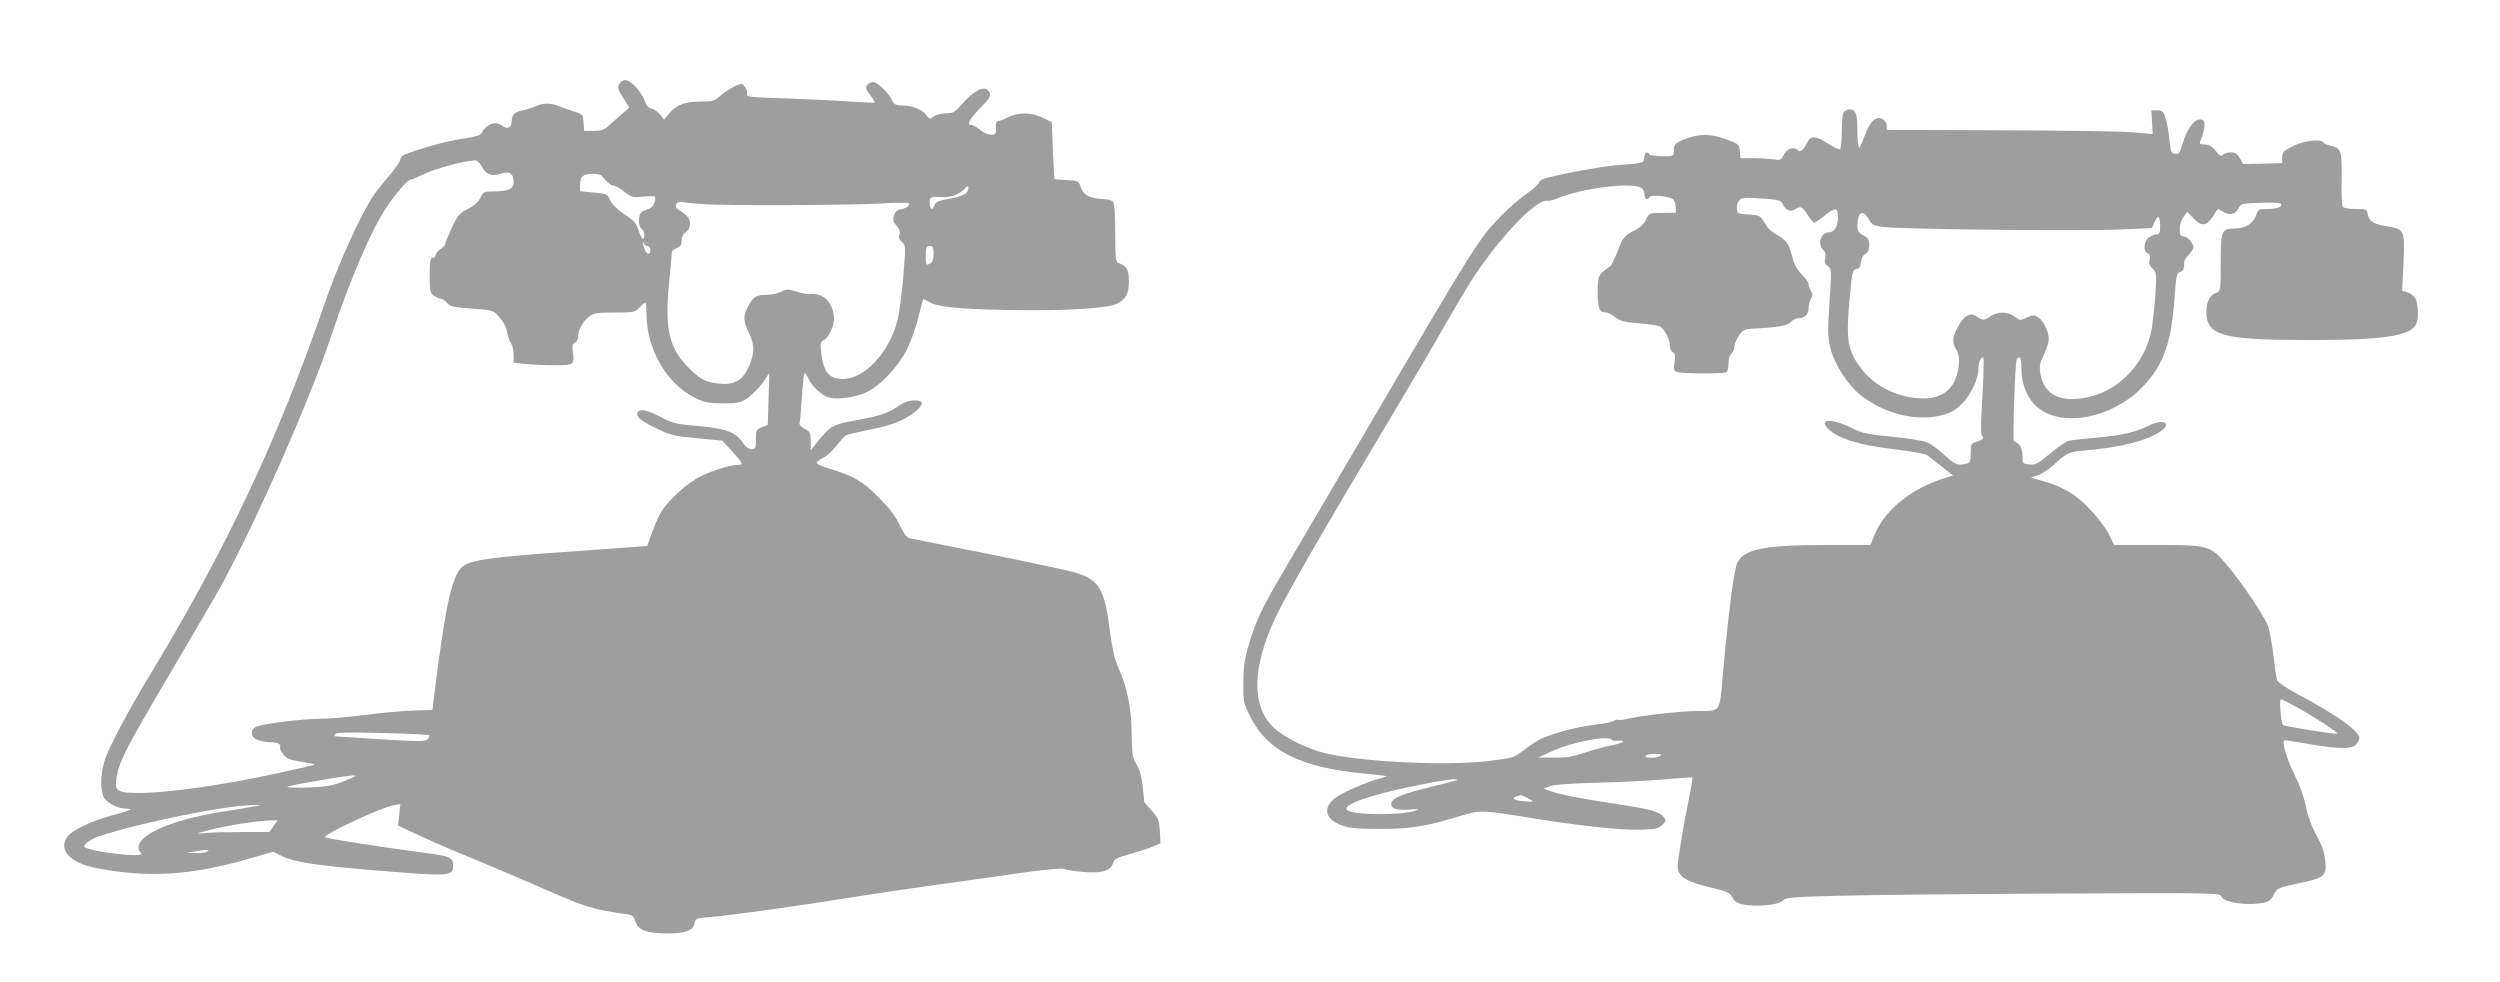
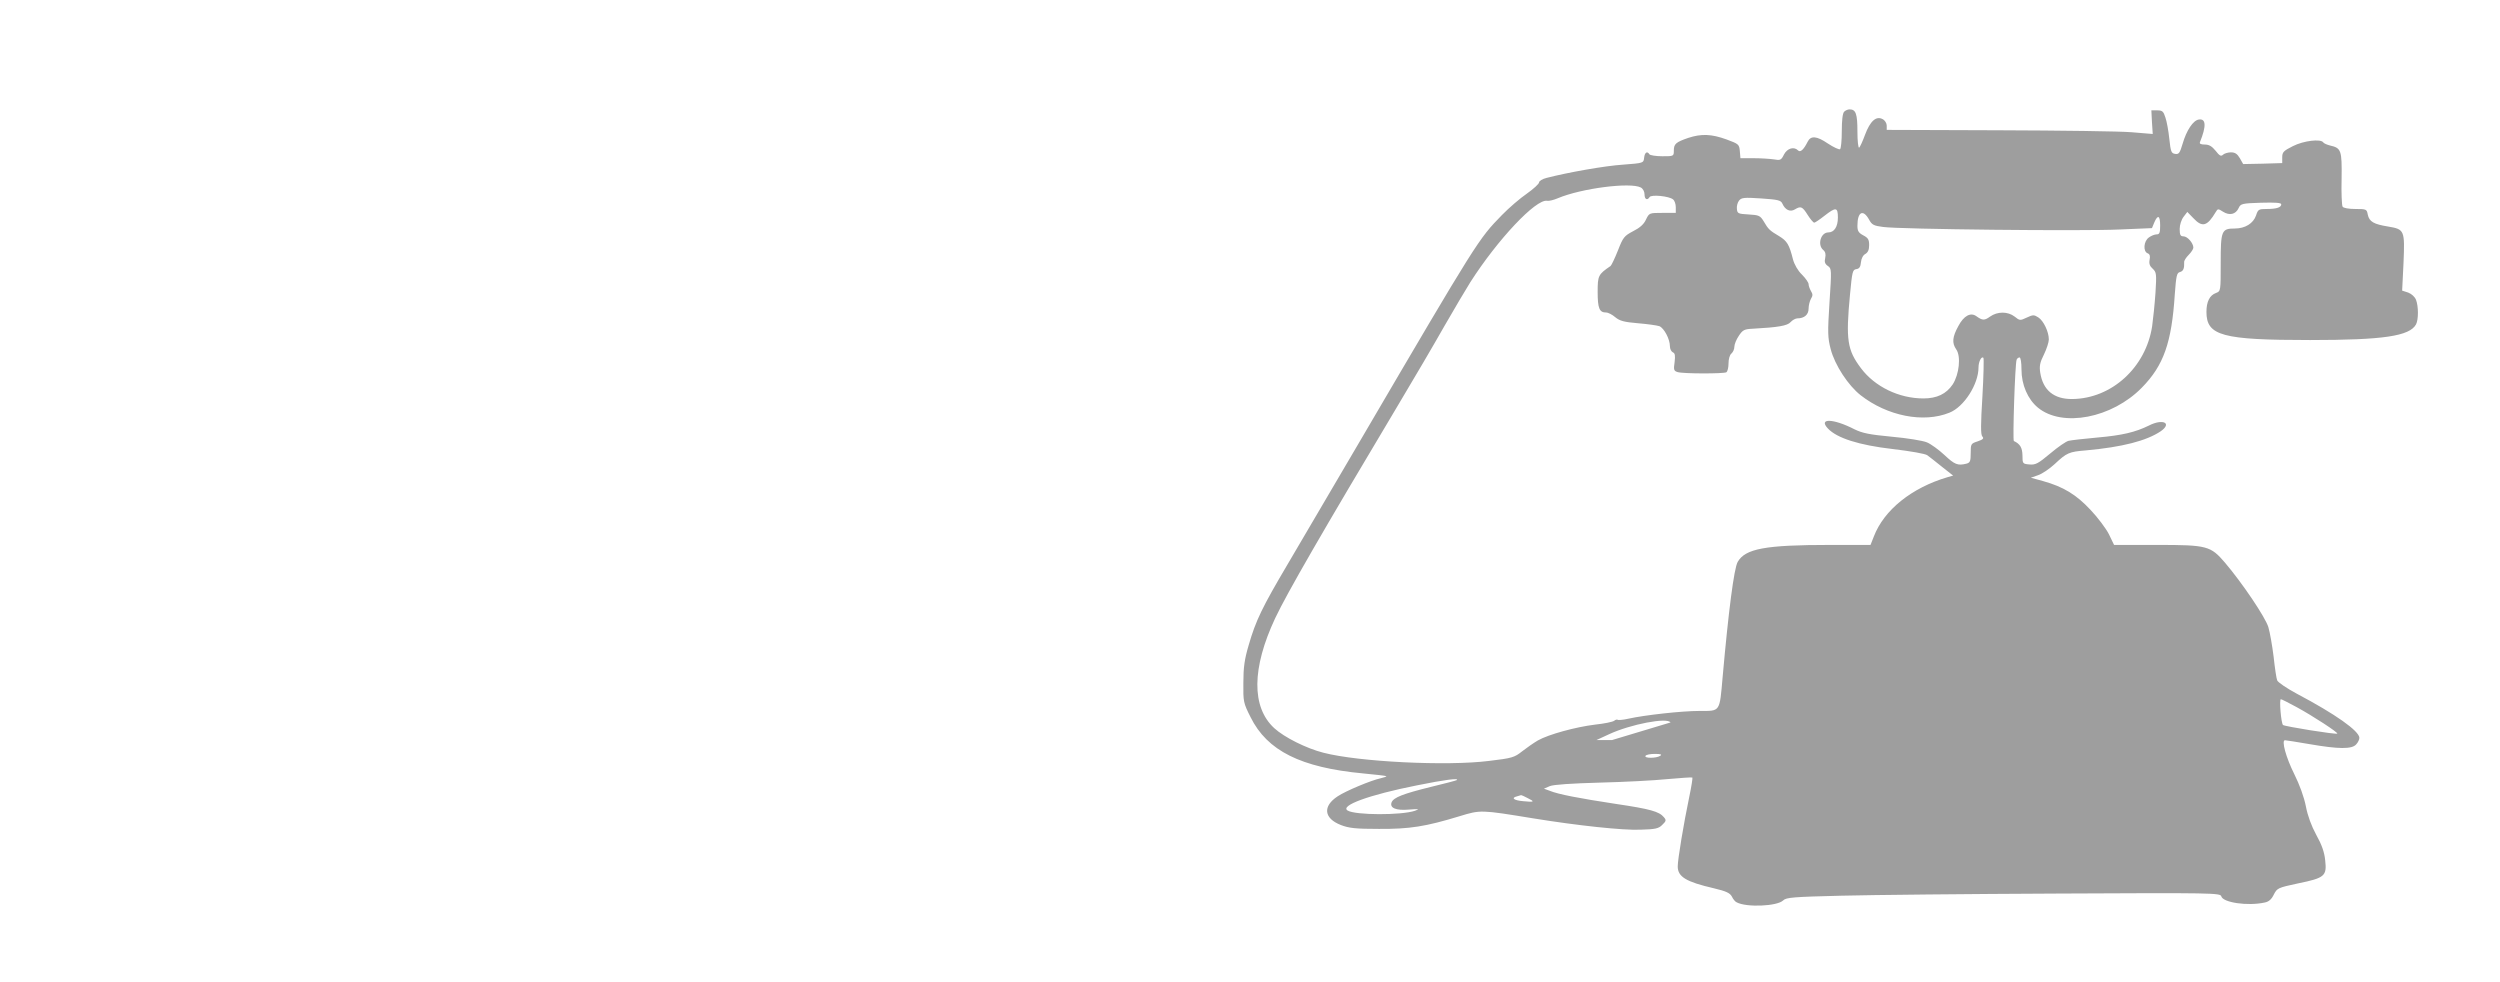
<svg xmlns="http://www.w3.org/2000/svg" version="1.0" width="1280pt" height="503pt" viewBox="0 0 1280 503" preserveAspectRatio="xMidYMid meet">
  <g transform="translate(0,503) scale(0.1,-0.1)" fill="#9e9e9e" stroke="none">
-     <path d="M3170 4599 c-9 -17 -6 -29 21 -70 l31 -50 -37 -32 c-20 -17 -50 -44 -67 -59 -24 -23 -39 -28 -78 -28 l-49 0 -3 42 c-3 41 -4 43 -53 58 -27 9 -63 22 -78 28 -37 16 -82 15 -115 -2 -15 -7 -42 -16 -61 -20 -45 -8 -61 -23 -61 -56 0 -33 -21 -44 -47 -25 -36 28 -81 12 -109 -38 -6 -10 -37 -19 -94 -27 -72 -10 -219 -49 -297 -81 -13 -5 -23 -16 -23 -25 0 -9 -24 -44 -53 -78 -29 -34 -67 -81 -84 -106 -67 -99 -181 -351 -253 -560 -235 -683 -497 -1241 -880 -1875 -129 -213 -226 -396 -246 -465 -21 -72 -21 -153 0 -186 20 -29 71 -54 112 -54 43 0 24 -9 -76 -36 -104 -27 -205 -77 -227 -110 -44 -67 17 -132 147 -158 260 -51 483 -39 769 43 l140 40 48 -24 c56 -28 180 -47 448 -69 414 -35 425 -34 425 24 0 38 -16 46 -120 60 -231 30 -530 77 -537 83 -12 13 291 154 352 164 l35 6 -6 -55 -6 -55 53 -25 c113 -53 223 -101 361 -157 79 -33 237 -100 351 -150 200 -87 234 -97 386 -119 50 -6 54 -9 65 -42 13 -42 56 -58 156 -59 95 -1 137 13 145 48 6 29 8 30 83 36 100 8 440 55 712 99 118 19 319 49 445 66 127 17 322 45 434 61 122 17 210 25 220 20 9 -5 51 -11 94 -15 97 -9 141 4 155 43 8 24 20 30 93 50 46 13 99 30 118 39 l33 15 -4 63 c-3 55 -8 67 -41 103 -20 23 -37 42 -38 44 0 1 -4 36 -8 79 -6 52 -16 88 -32 114 -21 34 -23 51 -25 159 -1 131 -23 237 -70 342 -17 39 -30 96 -40 172 -28 228 -54 272 -181 310 -38 11 -239 54 -448 96 -209 41 -389 77 -400 80 -13 3 -30 27 -49 67 -20 44 -52 86 -105 139 -84 85 -131 112 -241 145 -41 12 -76 26 -78 32 -2 6 12 18 31 27 19 9 49 36 68 61 19 25 42 50 51 55 9 5 65 18 124 30 111 21 178 48 233 94 43 37 41 55 -8 55 -25 0 -52 -9 -77 -26 -58 -40 -89 -51 -217 -75 -126 -23 -134 -28 -204 -114 l-32 -40 0 47 c-1 43 -4 49 -32 63 -18 10 -29 22 -25 30 2 7 8 68 12 134 4 67 10 121 14 121 4 0 13 -14 20 -30 15 -37 71 -87 106 -96 43 -11 136 2 189 27 72 33 165 132 209 221 20 40 46 114 58 163 12 50 23 91 24 93 1 2 13 -3 26 -11 43 -28 141 -39 398 -44 284 -6 523 7 569 32 46 23 61 52 61 116 0 57 -12 78 -52 92 -16 6 -18 22 -18 155 0 102 -4 152 -12 160 -7 7 -28 12 -47 13 -66 1 -105 20 -117 59 -11 34 -13 35 -73 38 -33 2 -62 4 -63 5 0 1 -4 67 -7 147 l-6 145 -45 22 c-57 28 -124 29 -178 3 -22 -11 -46 -20 -52 -20 -10 0 -14 -19 -11 -52 3 -27 -46 -23 -81 7 -16 14 -36 25 -44 25 -8 0 -14 3 -14 8 0 12 33 55 73 94 40 39 46 58 21 79 -22 18 -75 -12 -128 -73 -36 -43 -46 -48 -81 -48 -22 0 -51 -7 -64 -16 -21 -15 -23 -15 -38 6 -20 29 -72 50 -122 50 -34 0 -43 4 -55 29 -21 41 -74 91 -96 91 -9 0 -23 -7 -30 -15 -10 -12 -8 -21 15 -51 15 -19 25 -37 24 -39 -2 -2 -58 1 -124 5 -66 5 -213 12 -328 16 -191 6 -207 8 -202 24 5 15 -17 50 -31 50 -16 0 -74 -33 -104 -59 -32 -28 -41 -31 -103 -31 -81 0 -123 -16 -160 -60 l-27 -32 -20 25 c-11 14 -31 28 -44 31 -17 4 -28 17 -36 41 -15 45 -71 105 -98 105 -12 0 -26 -9 -32 -21z m-705 -419 c23 -44 50 -55 96 -40 47 16 69 2 69 -41 0 -36 -27 -49 -103 -49 -49 0 -53 -3 -67 -32 -10 -22 -32 -41 -64 -57 -44 -23 -53 -33 -83 -98 -18 -39 -33 -76 -33 -82 0 -6 -11 -18 -25 -27 -14 -9 -25 -23 -25 -30 0 -8 -7 -14 -15 -14 -12 0 -15 -17 -15 -89 0 -82 2 -91 22 -105 12 -9 29 -16 36 -16 8 0 21 -9 31 -21 14 -18 33 -22 126 -29 108 -8 109 -8 141 -43 19 -21 36 -51 40 -74 3 -21 12 -48 20 -60 8 -12 14 -40 14 -61 l0 -39 61 -7 c34 -3 101 -6 149 -6 99 0 102 2 93 69 -4 32 -2 42 11 47 9 3 16 17 16 31 0 33 24 77 56 102 23 18 40 21 131 21 98 0 105 1 127 25 13 14 26 25 30 25 3 0 6 -25 6 -55 0 -182 103 -361 249 -432 48 -24 68 -28 143 -28 80 0 89 2 130 30 23 17 57 52 75 78 l32 48 -4 -133 -4 -133 -31 -13 c-28 -11 -30 -16 -30 -62 0 -45 -2 -50 -22 -50 -15 0 -31 12 -45 34 -34 52 -90 73 -229 85 -110 9 -128 13 -189 45 -66 35 -108 45 -119 27 -14 -21 11 -44 90 -82 78 -38 95 -42 213 -53 l129 -12 49 -53 c58 -65 61 -71 31 -71 -43 0 -161 -39 -215 -72 -70 -43 -157 -128 -185 -181 -12 -23 -31 -69 -43 -102 l-21 -60 -79 -6 c-44 -4 -217 -16 -385 -28 -320 -23 -431 -38 -474 -66 -59 -39 -92 -180 -149 -635 l-13 -105 -94 -3 c-52 -1 -163 -11 -246 -22 -84 -11 -188 -20 -231 -20 -89 0 -285 -24 -326 -39 -40 -15 -37 -55 4 -70 18 -6 44 -11 60 -11 38 0 59 -9 53 -24 -3 -7 5 -24 16 -38 17 -22 35 -29 98 -39 71 -12 74 -13 42 -20 -19 -5 -97 -22 -174 -39 -262 -58 -556 -100 -707 -100 -107 0 -124 11 -113 74 14 89 43 145 297 576 99 168 199 339 222 380 169 298 466 967 578 1302 100 300 209 554 287 668 50 74 108 140 122 140 6 0 38 14 72 30 54 27 205 67 258 69 10 1 24 -12 33 -29z m633 -70 c13 -16 31 -30 41 -30 10 0 36 -14 57 -31 36 -29 44 -31 96 -26 31 3 59 3 61 0 3 -2 2 -16 -2 -30 -5 -18 -18 -29 -41 -37 -30 -9 -35 -16 -38 -47 -2 -23 2 -40 12 -49 16 -13 21 -42 9 -53 -3 -4 -14 14 -22 40 -13 40 -25 54 -75 87 -37 25 -63 51 -72 71 -13 31 -16 33 -84 39 l-70 7 0 33 c0 43 16 56 65 56 34 0 45 -5 63 -30z m1852 -65 c-12 -15 -52 -27 -122 -39 -24 -5 -39 -13 -43 -26 -10 -30 -25 -24 -25 10 0 32 3 34 66 31 44 -3 91 16 114 44 9 11 16 13 18 6 2 -7 -2 -18 -8 -26z m-1354 -60 c115 -9 754 -6 914 3 74 5 139 5 143 2 11 -9 -13 -27 -42 -32 -16 -2 -28 -12 -34 -31 -7 -23 -5 -33 13 -52 16 -17 20 -30 15 -46 -5 -16 -2 -26 13 -38 19 -16 20 -20 7 -176 -7 -88 -21 -189 -30 -225 -42 -165 -168 -300 -279 -300 -71 0 -99 33 -111 132 -6 50 -5 57 13 67 25 13 52 70 52 109 0 53 -28 102 -66 118 -20 8 -44 12 -54 9 -10 -3 -41 2 -69 11 -46 15 -53 15 -82 0 -18 -9 -53 -16 -79 -16 -51 0 -65 -10 -94 -67 -22 -44 -20 -71 10 -131 30 -61 28 -110 -9 -183 -30 -60 -74 -82 -147 -73 -69 8 -94 21 -154 81 -99 98 -123 197 -101 426 8 84 15 158 15 165 0 7 11 17 25 22 19 7 25 17 25 39 0 18 8 34 21 43 14 9 22 24 22 43 0 27 -15 45 -59 71 -25 15 -12 46 18 40 13 -3 59 -8 104 -11z m-280 -215 c8 0 14 -9 14 -20 0 -28 -19 -25 -30 6 -10 25 -13 50 -3 27 2 -7 11 -13 19 -13z m1464 -40 c0 -29 -5 -42 -20 -50 -19 -10 -20 -8 -20 40 0 43 3 50 20 50 17 0 20 -7 20 -40z m-2582 -2465 c3 -3 -1 -12 -9 -20 -12 -12 -46 -12 -239 0 -124 8 -229 14 -233 15 -5 0 -5 5 -1 12 5 8 70 9 242 5 129 -3 237 -8 240 -12z m-378 -208 c0 -2 -30 -16 -67 -30 -55 -21 -89 -26 -176 -29 -59 -2 -107 0 -107 3 0 3 69 17 153 31 149 26 197 31 197 25z m-525 -157 c-22 -5 -89 -16 -150 -25 -300 -46 -490 -142 -422 -214 23 -26 -265 8 -291 33 -9 10 34 41 77 55 216 71 648 158 786 159 l40 0 -40 -8z m105 -100 l-21 -30 -137 0 c-75 0 -162 -2 -192 -5 -53 -4 -52 -4 25 16 90 23 239 46 303 48 l43 1 -21 -30z m-340 -130 c-8 -5 -35 -9 -60 -8 l-45 1 40 7 c22 4 49 8 60 8 16 1 17 0 5 -8z" />
-     <path d="M9442 4458 c-8 -8 -12 -45 -12 -99 0 -48 -4 -90 -9 -93 -5 -3 -33 10 -62 29 -57 39 -88 42 -104 9 -20 -40 -37 -56 -49 -44 -21 21 -55 11 -72 -21 -14 -29 -19 -31 -52 -25 -21 3 -67 6 -104 6 l-67 0 -3 36 c-3 35 -6 37 -68 60 -77 28 -129 30 -196 8 -64 -22 -74 -31 -74 -65 0 -29 -1 -29 -59 -29 -33 0 -63 5 -66 10 -11 18 -24 10 -27 -17 -3 -28 -3 -28 -108 -36 -93 -6 -284 -40 -392 -68 -21 -5 -38 -16 -38 -23 0 -7 -28 -33 -62 -57 -35 -24 -92 -73 -128 -110 -120 -123 -122 -125 -725 -1154 -139 -236 -305 -520 -370 -630 -134 -227 -165 -291 -202 -419 -21 -71 -27 -113 -27 -192 -1 -96 0 -103 37 -176 85 -172 257 -258 577 -288 63 -6 116 -12 118 -14 2 -2 -12 -7 -30 -11 -47 -10 -177 -64 -219 -92 -78 -51 -71 -113 16 -147 41 -16 75 -20 195 -20 158 -1 239 12 413 65 108 33 108 33 377 -11 228 -37 460 -62 550 -58 76 2 93 6 111 25 20 19 21 24 8 39 -24 29 -70 42 -246 68 -190 29 -294 49 -338 67 l-30 11 30 13 c19 8 112 14 255 18 124 3 280 11 348 18 67 6 124 10 127 8 2 -2 -5 -47 -16 -99 -29 -139 -59 -320 -59 -356 0 -53 42 -79 185 -112 63 -15 82 -24 92 -42 6 -13 17 -27 25 -30 50 -27 208 -20 238 10 15 15 50 18 296 24 154 4 653 9 1111 11 791 4 831 3 836 -14 8 -32 134 -51 222 -32 21 4 35 16 47 41 17 33 21 35 124 57 137 28 148 38 139 118 -4 42 -18 81 -46 131 -25 46 -44 98 -53 146 -9 46 -32 110 -59 164 -43 86 -67 174 -48 174 5 0 62 -9 126 -20 150 -26 216 -26 238 -2 10 10 17 26 17 34 0 35 -123 122 -320 226 -52 28 -98 59 -101 69 -4 10 -12 64 -18 120 -7 57 -19 125 -27 152 -15 50 -132 224 -222 330 -74 86 -90 91 -347 91 l-221 0 -26 54 c-15 30 -58 87 -95 126 -73 78 -139 118 -243 147 l-62 17 37 13 c21 7 59 33 85 57 62 58 73 63 160 70 187 17 310 49 383 98 60 42 11 66 -61 29 -69 -34 -137 -50 -262 -61 -69 -6 -136 -14 -149 -17 -13 -3 -55 -32 -94 -65 -61 -51 -75 -59 -106 -56 -35 3 -36 4 -36 47 -1 39 -12 58 -44 73 -7 3 6 395 14 416 2 6 9 12 15 12 6 0 10 -26 10 -62 0 -78 32 -152 84 -195 125 -103 379 -54 532 102 112 114 153 230 169 479 7 94 10 109 26 113 18 5 23 18 22 51 -1 7 10 24 23 37 13 13 24 30 24 37 0 23 -30 58 -51 58 -15 0 -19 7 -19 38 0 21 9 48 20 62 l19 25 31 -32 c46 -49 71 -42 115 32 10 17 12 17 37 1 33 -21 65 -14 80 19 10 22 17 24 114 27 73 2 104 0 104 -8 0 -16 -24 -24 -75 -24 -40 0 -44 -2 -54 -33 -14 -41 -56 -67 -109 -67 -68 0 -72 -11 -72 -176 0 -144 0 -145 -24 -154 -33 -12 -49 -45 -49 -97 0 -122 80 -144 531 -144 375 0 509 20 542 80 13 25 13 92 0 126 -6 15 -22 30 -40 37 l-31 10 7 142 c7 167 5 172 -78 186 -75 12 -97 25 -105 61 -5 28 -7 29 -64 29 -34 0 -61 5 -65 12 -4 7 -7 71 -5 144 2 145 -2 156 -59 169 -16 4 -32 11 -35 16 -12 19 -100 9 -155 -19 -48 -24 -55 -31 -55 -57 l0 -30 -100 -3 -100 -2 -17 30 c-13 22 -24 30 -46 30 -15 0 -34 -6 -40 -12 -10 -10 -18 -6 -38 20 -19 23 -33 32 -56 32 -20 0 -28 4 -24 13 33 81 31 121 -6 115 -29 -4 -63 -55 -83 -124 -14 -47 -19 -55 -38 -52 -20 3 -23 11 -30 76 -4 40 -13 90 -20 110 -10 32 -16 37 -42 37 l-30 0 3 -60 4 -61 -109 9 c-59 5 -366 9 -680 10 l-573 2 0 22 c0 12 -9 27 -21 33 -33 18 -64 -10 -90 -80 -12 -33 -26 -63 -30 -66 -5 -3 -9 35 -9 83 0 90 -8 113 -40 113 -9 0 -21 -5 -28 -12z m-1041 -388 c11 -6 19 -21 19 -35 0 -26 14 -33 26 -14 8 14 100 5 120 -12 8 -6 14 -24 14 -40 l0 -29 -68 0 c-68 0 -68 0 -85 -35 -11 -24 -32 -42 -66 -59 -45 -24 -51 -31 -77 -98 -16 -40 -33 -76 -38 -80 -63 -43 -66 -49 -66 -133 0 -84 9 -105 43 -105 11 0 32 -11 47 -24 23 -19 45 -25 116 -31 49 -4 98 -11 110 -15 24 -10 54 -66 54 -103 0 -14 7 -27 15 -31 11 -4 13 -16 9 -50 -6 -39 -4 -45 15 -51 28 -9 236 -9 250 -1 6 4 11 24 11 45 0 22 6 44 15 51 8 7 15 22 15 35 0 12 10 37 23 56 20 30 28 34 72 36 128 7 177 15 193 34 9 10 25 19 35 19 35 0 57 19 57 50 0 17 6 39 12 50 10 16 10 24 0 40 -6 11 -12 26 -12 35 0 8 -15 30 -34 49 -21 20 -39 52 -46 78 -19 76 -30 94 -71 119 -49 29 -55 35 -79 76 -18 29 -24 32 -77 35 -54 3 -58 5 -60 28 -2 14 3 33 11 43 12 15 25 17 113 11 87 -6 101 -9 109 -27 14 -32 40 -44 64 -29 30 18 38 15 65 -28 14 -22 29 -40 34 -40 4 0 28 16 52 35 59 46 69 45 69 -9 0 -47 -19 -76 -49 -76 -39 0 -57 -64 -26 -90 11 -9 14 -22 10 -41 -5 -20 -1 -31 14 -41 19 -13 19 -19 8 -187 -10 -155 -9 -180 6 -238 21 -82 90 -187 154 -237 136 -106 321 -143 454 -89 74 29 149 145 149 232 0 29 15 59 25 49 3 -3 1 -92 -5 -197 -9 -144 -9 -195 -1 -205 10 -11 5 -16 -24 -26 -34 -11 -35 -13 -35 -60 0 -41 -3 -49 -22 -54 -44 -11 -60 -5 -112 44 -29 27 -70 57 -90 65 -21 9 -102 22 -180 29 -115 11 -150 18 -191 38 -109 56 -187 58 -136 4 46 -49 158 -85 331 -105 92 -11 168 -24 178 -32 11 -8 44 -34 75 -59 l57 -45 -28 -8 c-184 -54 -326 -168 -378 -304 l-17 -43 -206 0 c-333 0 -435 -19 -474 -87 -19 -33 -47 -252 -77 -588 -16 -183 -11 -175 -118 -175 -91 0 -281 -21 -366 -40 -27 -6 -51 -8 -54 -5 -3 2 -11 0 -17 -5 -7 -6 -51 -15 -98 -20 -99 -12 -238 -50 -293 -81 -22 -13 -58 -38 -81 -56 -39 -31 -51 -35 -170 -49 -214 -27 -666 -5 -847 42 -87 22 -201 79 -252 126 -117 108 -115 307 5 563 61 129 243 444 624 1082 85 142 194 328 242 413 49 85 109 187 133 225 140 219 336 427 393 417 10 -2 34 4 55 13 121 51 372 83 425 55z m1169 -165 c14 -26 24 -31 71 -37 82 -12 1021 -22 1211 -13 l166 7 12 29 c18 42 30 36 30 -16 0 -36 -3 -45 -18 -45 -10 0 -28 -7 -40 -16 -26 -18 -31 -71 -6 -81 11 -4 14 -14 10 -33 -4 -20 1 -33 16 -46 19 -18 20 -26 14 -124 -4 -58 -12 -134 -17 -170 -32 -211 -207 -371 -409 -373 -94 -1 -150 45 -164 135 -5 33 -2 52 19 93 14 29 25 63 25 77 0 39 -27 96 -54 113 -22 14 -27 14 -59 -1 -34 -16 -36 -16 -62 5 -35 27 -88 27 -126 0 -29 -21 -39 -20 -70 2 -29 21 -64 3 -92 -50 -31 -56 -34 -87 -11 -120 25 -35 15 -128 -18 -179 -33 -49 -81 -72 -150 -72 -125 0 -249 60 -320 155 -70 93 -78 145 -56 377 11 116 13 127 32 130 16 2 22 12 24 35 2 20 11 37 23 43 13 8 19 21 19 45 0 28 -5 37 -30 50 -24 13 -30 22 -30 49 0 72 29 87 60 31z m2186 -2494 c87 -47 216 -132 211 -137 -6 -6 -271 37 -278 44 -10 10 -20 132 -11 132 4 0 39 -18 78 -39z m-3502 -170 c3 -4 17 -6 31 -3 14 2 25 0 25 -5 0 -4 -28 -14 -63 -20 -35 -7 -97 -24 -138 -38 -56 -19 -93 -25 -154 -24 l-80 0 65 30 c110 51 298 87 314 60z m246 -81 c-20 -13 -83 -13 -75 0 3 6 25 10 48 10 31 0 38 -3 27 -10z m-1041 -124 c-2 -2 -62 -18 -133 -35 -142 -35 -191 -54 -201 -79 -11 -29 23 -43 90 -37 50 4 55 3 30 -6 -70 -24 -306 -23 -345 1 -41 25 108 80 355 129 143 29 216 38 204 27z m362 -92 c39 -19 36 -22 -23 -16 -48 4 -63 17 -30 25 9 3 18 5 20 6 2 0 17 -6 33 -15z" />
+     <path d="M9442 4458 c-8 -8 -12 -45 -12 -99 0 -48 -4 -90 -9 -93 -5 -3 -33 10 -62 29 -57 39 -88 42 -104 9 -20 -40 -37 -56 -49 -44 -21 21 -55 11 -72 -21 -14 -29 -19 -31 -52 -25 -21 3 -67 6 -104 6 l-67 0 -3 36 c-3 35 -6 37 -68 60 -77 28 -129 30 -196 8 -64 -22 -74 -31 -74 -65 0 -29 -1 -29 -59 -29 -33 0 -63 5 -66 10 -11 18 -24 10 -27 -17 -3 -28 -3 -28 -108 -36 -93 -6 -284 -40 -392 -68 -21 -5 -38 -16 -38 -23 0 -7 -28 -33 -62 -57 -35 -24 -92 -73 -128 -110 -120 -123 -122 -125 -725 -1154 -139 -236 -305 -520 -370 -630 -134 -227 -165 -291 -202 -419 -21 -71 -27 -113 -27 -192 -1 -96 0 -103 37 -176 85 -172 257 -258 577 -288 63 -6 116 -12 118 -14 2 -2 -12 -7 -30 -11 -47 -10 -177 -64 -219 -92 -78 -51 -71 -113 16 -147 41 -16 75 -20 195 -20 158 -1 239 12 413 65 108 33 108 33 377 -11 228 -37 460 -62 550 -58 76 2 93 6 111 25 20 19 21 24 8 39 -24 29 -70 42 -246 68 -190 29 -294 49 -338 67 l-30 11 30 13 c19 8 112 14 255 18 124 3 280 11 348 18 67 6 124 10 127 8 2 -2 -5 -47 -16 -99 -29 -139 -59 -320 -59 -356 0 -53 42 -79 185 -112 63 -15 82 -24 92 -42 6 -13 17 -27 25 -30 50 -27 208 -20 238 10 15 15 50 18 296 24 154 4 653 9 1111 11 791 4 831 3 836 -14 8 -32 134 -51 222 -32 21 4 35 16 47 41 17 33 21 35 124 57 137 28 148 38 139 118 -4 42 -18 81 -46 131 -25 46 -44 98 -53 146 -9 46 -32 110 -59 164 -43 86 -67 174 -48 174 5 0 62 -9 126 -20 150 -26 216 -26 238 -2 10 10 17 26 17 34 0 35 -123 122 -320 226 -52 28 -98 59 -101 69 -4 10 -12 64 -18 120 -7 57 -19 125 -27 152 -15 50 -132 224 -222 330 -74 86 -90 91 -347 91 l-221 0 -26 54 c-15 30 -58 87 -95 126 -73 78 -139 118 -243 147 l-62 17 37 13 c21 7 59 33 85 57 62 58 73 63 160 70 187 17 310 49 383 98 60 42 11 66 -61 29 -69 -34 -137 -50 -262 -61 -69 -6 -136 -14 -149 -17 -13 -3 -55 -32 -94 -65 -61 -51 -75 -59 -106 -56 -35 3 -36 4 -36 47 -1 39 -12 58 -44 73 -7 3 6 395 14 416 2 6 9 12 15 12 6 0 10 -26 10 -62 0 -78 32 -152 84 -195 125 -103 379 -54 532 102 112 114 153 230 169 479 7 94 10 109 26 113 18 5 23 18 22 51 -1 7 10 24 23 37 13 13 24 30 24 37 0 23 -30 58 -51 58 -15 0 -19 7 -19 38 0 21 9 48 20 62 l19 25 31 -32 c46 -49 71 -42 115 32 10 17 12 17 37 1 33 -21 65 -14 80 19 10 22 17 24 114 27 73 2 104 0 104 -8 0 -16 -24 -24 -75 -24 -40 0 -44 -2 -54 -33 -14 -41 -56 -67 -109 -67 -68 0 -72 -11 -72 -176 0 -144 0 -145 -24 -154 -33 -12 -49 -45 -49 -97 0 -122 80 -144 531 -144 375 0 509 20 542 80 13 25 13 92 0 126 -6 15 -22 30 -40 37 l-31 10 7 142 c7 167 5 172 -78 186 -75 12 -97 25 -105 61 -5 28 -7 29 -64 29 -34 0 -61 5 -65 12 -4 7 -7 71 -5 144 2 145 -2 156 -59 169 -16 4 -32 11 -35 16 -12 19 -100 9 -155 -19 -48 -24 -55 -31 -55 -57 l0 -30 -100 -3 -100 -2 -17 30 c-13 22 -24 30 -46 30 -15 0 -34 -6 -40 -12 -10 -10 -18 -6 -38 20 -19 23 -33 32 -56 32 -20 0 -28 4 -24 13 33 81 31 121 -6 115 -29 -4 -63 -55 -83 -124 -14 -47 -19 -55 -38 -52 -20 3 -23 11 -30 76 -4 40 -13 90 -20 110 -10 32 -16 37 -42 37 l-30 0 3 -60 4 -61 -109 9 c-59 5 -366 9 -680 10 l-573 2 0 22 c0 12 -9 27 -21 33 -33 18 -64 -10 -90 -80 -12 -33 -26 -63 -30 -66 -5 -3 -9 35 -9 83 0 90 -8 113 -40 113 -9 0 -21 -5 -28 -12z m-1041 -388 c11 -6 19 -21 19 -35 0 -26 14 -33 26 -14 8 14 100 5 120 -12 8 -6 14 -24 14 -40 l0 -29 -68 0 c-68 0 -68 0 -85 -35 -11 -24 -32 -42 -66 -59 -45 -24 -51 -31 -77 -98 -16 -40 -33 -76 -38 -80 -63 -43 -66 -49 -66 -133 0 -84 9 -105 43 -105 11 0 32 -11 47 -24 23 -19 45 -25 116 -31 49 -4 98 -11 110 -15 24 -10 54 -66 54 -103 0 -14 7 -27 15 -31 11 -4 13 -16 9 -50 -6 -39 -4 -45 15 -51 28 -9 236 -9 250 -1 6 4 11 24 11 45 0 22 6 44 15 51 8 7 15 22 15 35 0 12 10 37 23 56 20 30 28 34 72 36 128 7 177 15 193 34 9 10 25 19 35 19 35 0 57 19 57 50 0 17 6 39 12 50 10 16 10 24 0 40 -6 11 -12 26 -12 35 0 8 -15 30 -34 49 -21 20 -39 52 -46 78 -19 76 -30 94 -71 119 -49 29 -55 35 -79 76 -18 29 -24 32 -77 35 -54 3 -58 5 -60 28 -2 14 3 33 11 43 12 15 25 17 113 11 87 -6 101 -9 109 -27 14 -32 40 -44 64 -29 30 18 38 15 65 -28 14 -22 29 -40 34 -40 4 0 28 16 52 35 59 46 69 45 69 -9 0 -47 -19 -76 -49 -76 -39 0 -57 -64 -26 -90 11 -9 14 -22 10 -41 -5 -20 -1 -31 14 -41 19 -13 19 -19 8 -187 -10 -155 -9 -180 6 -238 21 -82 90 -187 154 -237 136 -106 321 -143 454 -89 74 29 149 145 149 232 0 29 15 59 25 49 3 -3 1 -92 -5 -197 -9 -144 -9 -195 -1 -205 10 -11 5 -16 -24 -26 -34 -11 -35 -13 -35 -60 0 -41 -3 -49 -22 -54 -44 -11 -60 -5 -112 44 -29 27 -70 57 -90 65 -21 9 -102 22 -180 29 -115 11 -150 18 -191 38 -109 56 -187 58 -136 4 46 -49 158 -85 331 -105 92 -11 168 -24 178 -32 11 -8 44 -34 75 -59 l57 -45 -28 -8 c-184 -54 -326 -168 -378 -304 l-17 -43 -206 0 c-333 0 -435 -19 -474 -87 -19 -33 -47 -252 -77 -588 -16 -183 -11 -175 -118 -175 -91 0 -281 -21 -366 -40 -27 -6 -51 -8 -54 -5 -3 2 -11 0 -17 -5 -7 -6 -51 -15 -98 -20 -99 -12 -238 -50 -293 -81 -22 -13 -58 -38 -81 -56 -39 -31 -51 -35 -170 -49 -214 -27 -666 -5 -847 42 -87 22 -201 79 -252 126 -117 108 -115 307 5 563 61 129 243 444 624 1082 85 142 194 328 242 413 49 85 109 187 133 225 140 219 336 427 393 417 10 -2 34 4 55 13 121 51 372 83 425 55z m1169 -165 c14 -26 24 -31 71 -37 82 -12 1021 -22 1211 -13 l166 7 12 29 c18 42 30 36 30 -16 0 -36 -3 -45 -18 -45 -10 0 -28 -7 -40 -16 -26 -18 -31 -71 -6 -81 11 -4 14 -14 10 -33 -4 -20 1 -33 16 -46 19 -18 20 -26 14 -124 -4 -58 -12 -134 -17 -170 -32 -211 -207 -371 -409 -373 -94 -1 -150 45 -164 135 -5 33 -2 52 19 93 14 29 25 63 25 77 0 39 -27 96 -54 113 -22 14 -27 14 -59 -1 -34 -16 -36 -16 -62 5 -35 27 -88 27 -126 0 -29 -21 -39 -20 -70 2 -29 21 -64 3 -92 -50 -31 -56 -34 -87 -11 -120 25 -35 15 -128 -18 -179 -33 -49 -81 -72 -150 -72 -125 0 -249 60 -320 155 -70 93 -78 145 -56 377 11 116 13 127 32 130 16 2 22 12 24 35 2 20 11 37 23 43 13 8 19 21 19 45 0 28 -5 37 -30 50 -24 13 -30 22 -30 49 0 72 29 87 60 31z m2186 -2494 c87 -47 216 -132 211 -137 -6 -6 -271 37 -278 44 -10 10 -20 132 -11 132 4 0 39 -18 78 -39z m-3502 -170 l-80 0 65 30 c110 51 298 87 314 60z m246 -81 c-20 -13 -83 -13 -75 0 3 6 25 10 48 10 31 0 38 -3 27 -10z m-1041 -124 c-2 -2 -62 -18 -133 -35 -142 -35 -191 -54 -201 -79 -11 -29 23 -43 90 -37 50 4 55 3 30 -6 -70 -24 -306 -23 -345 1 -41 25 108 80 355 129 143 29 216 38 204 27z m362 -92 c39 -19 36 -22 -23 -16 -48 4 -63 17 -30 25 9 3 18 5 20 6 2 0 17 -6 33 -15z" />
  </g>
</svg>